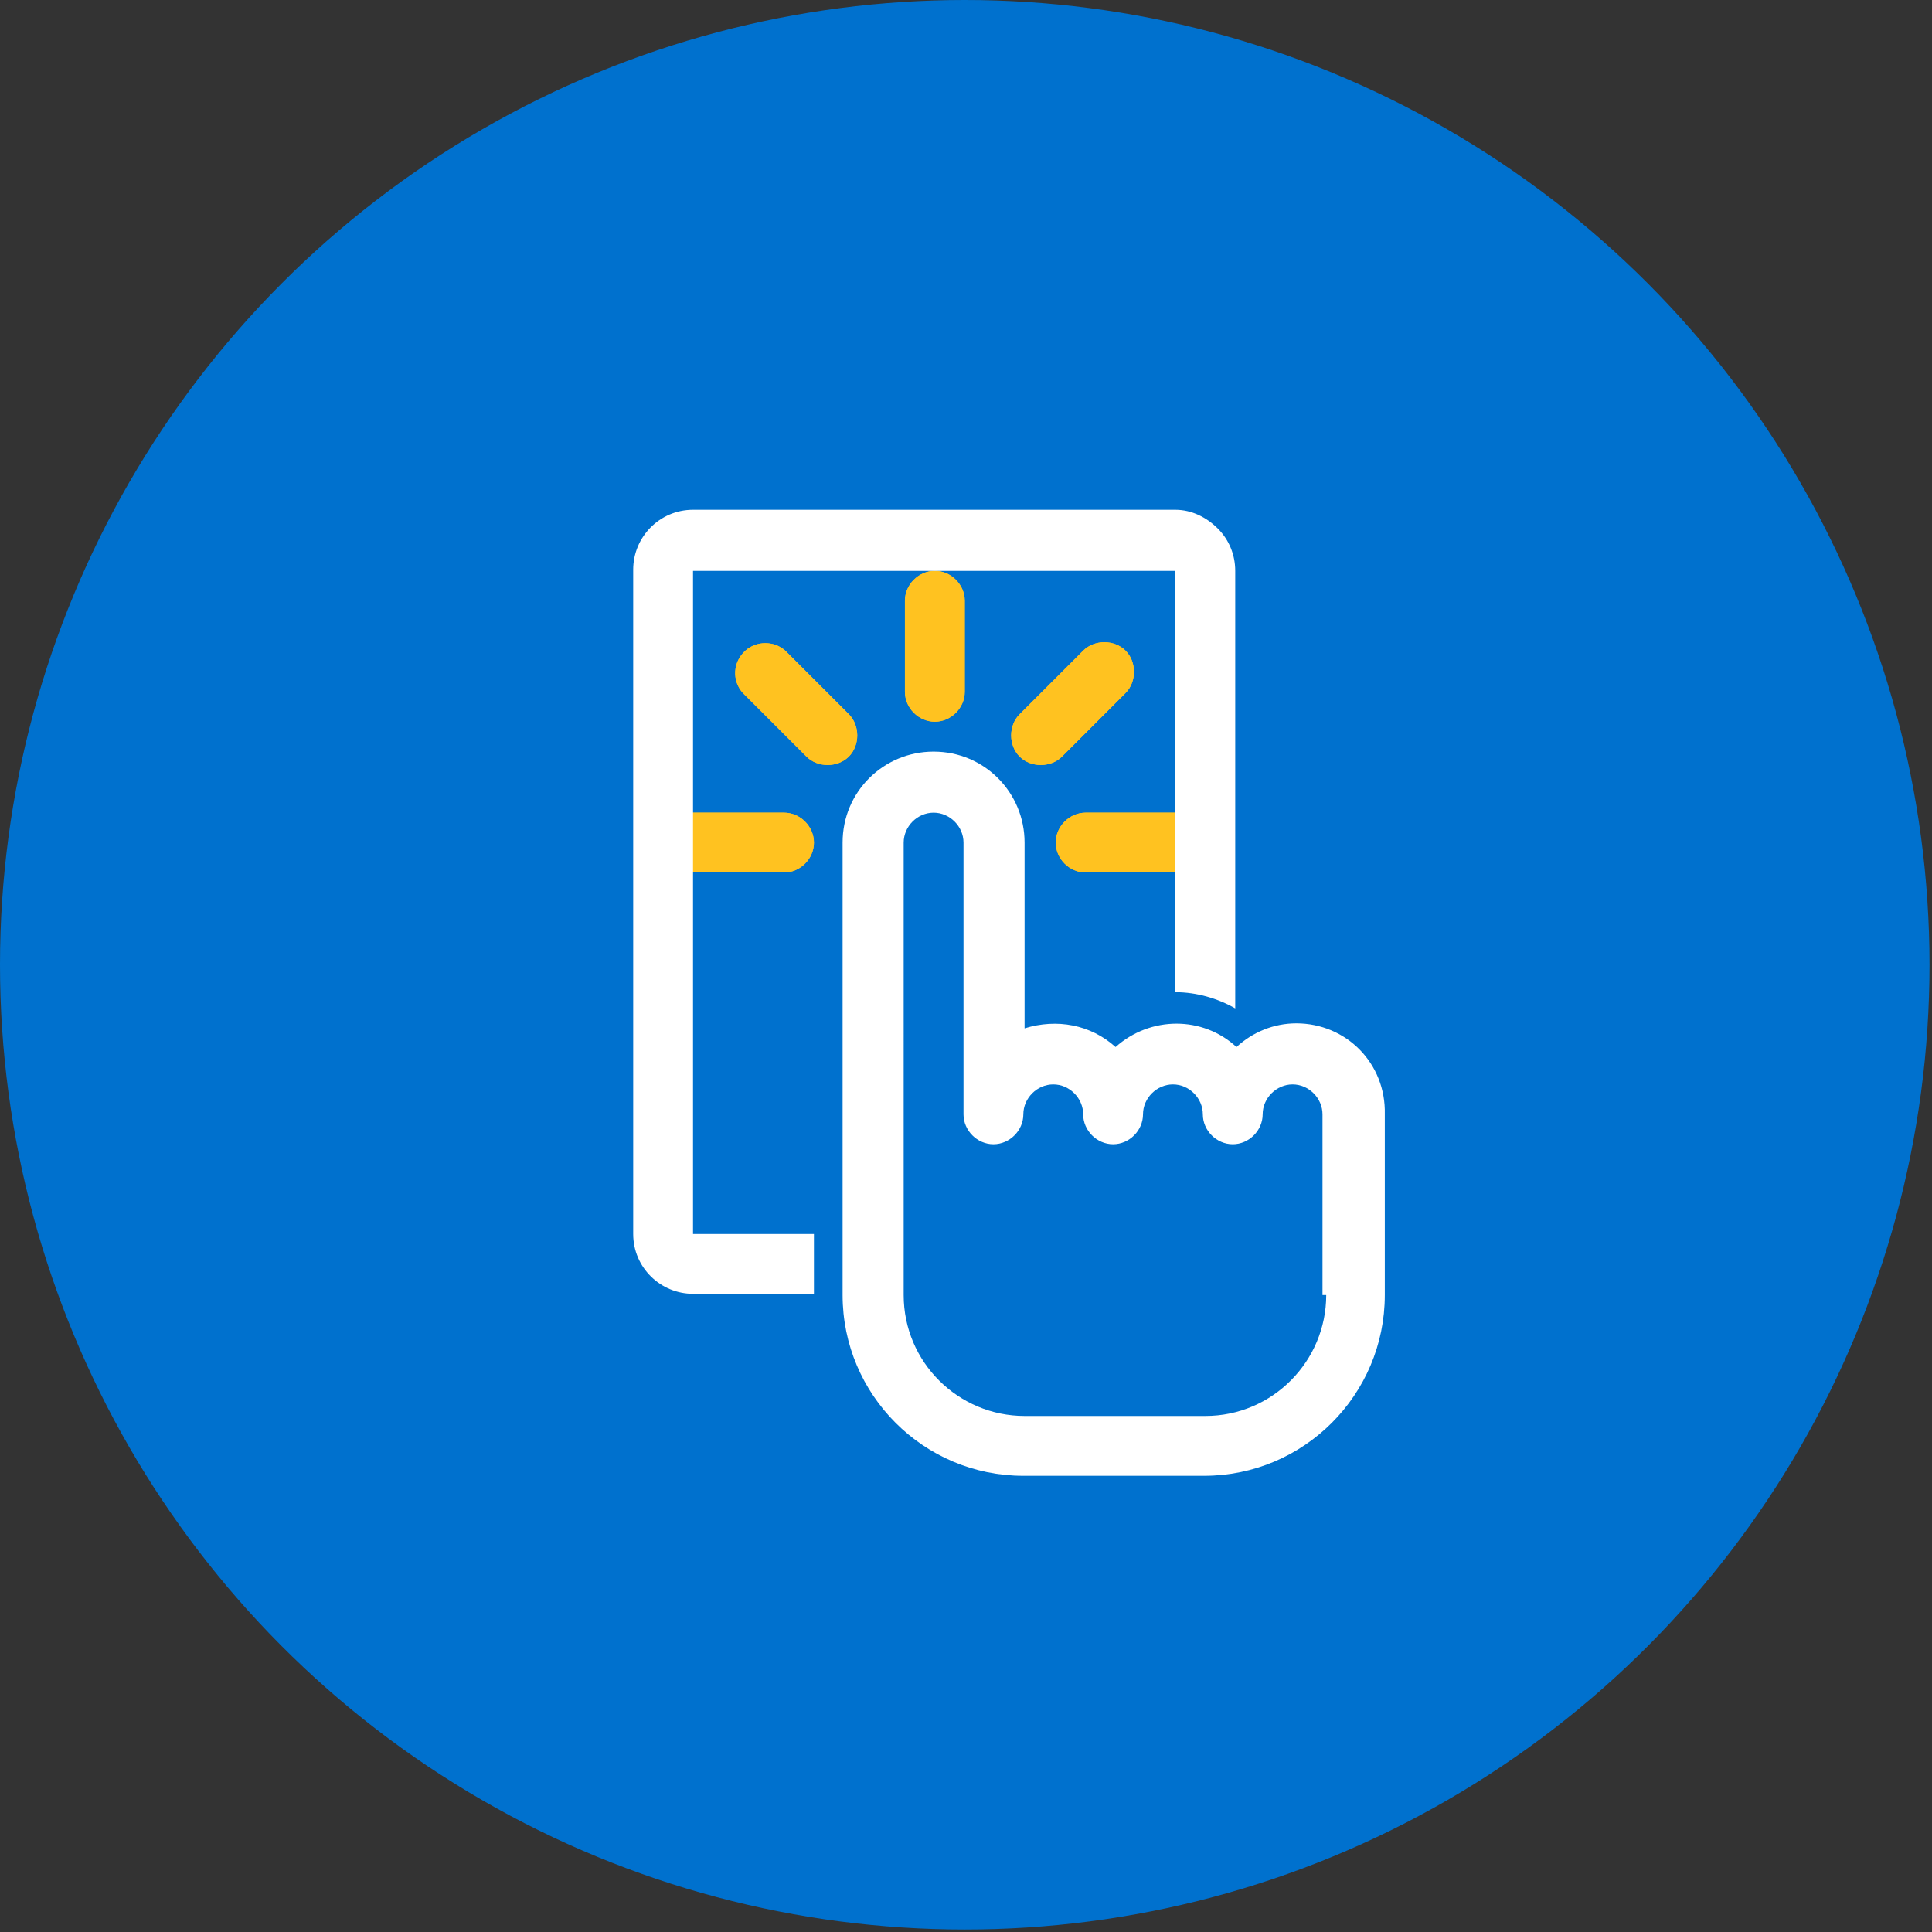
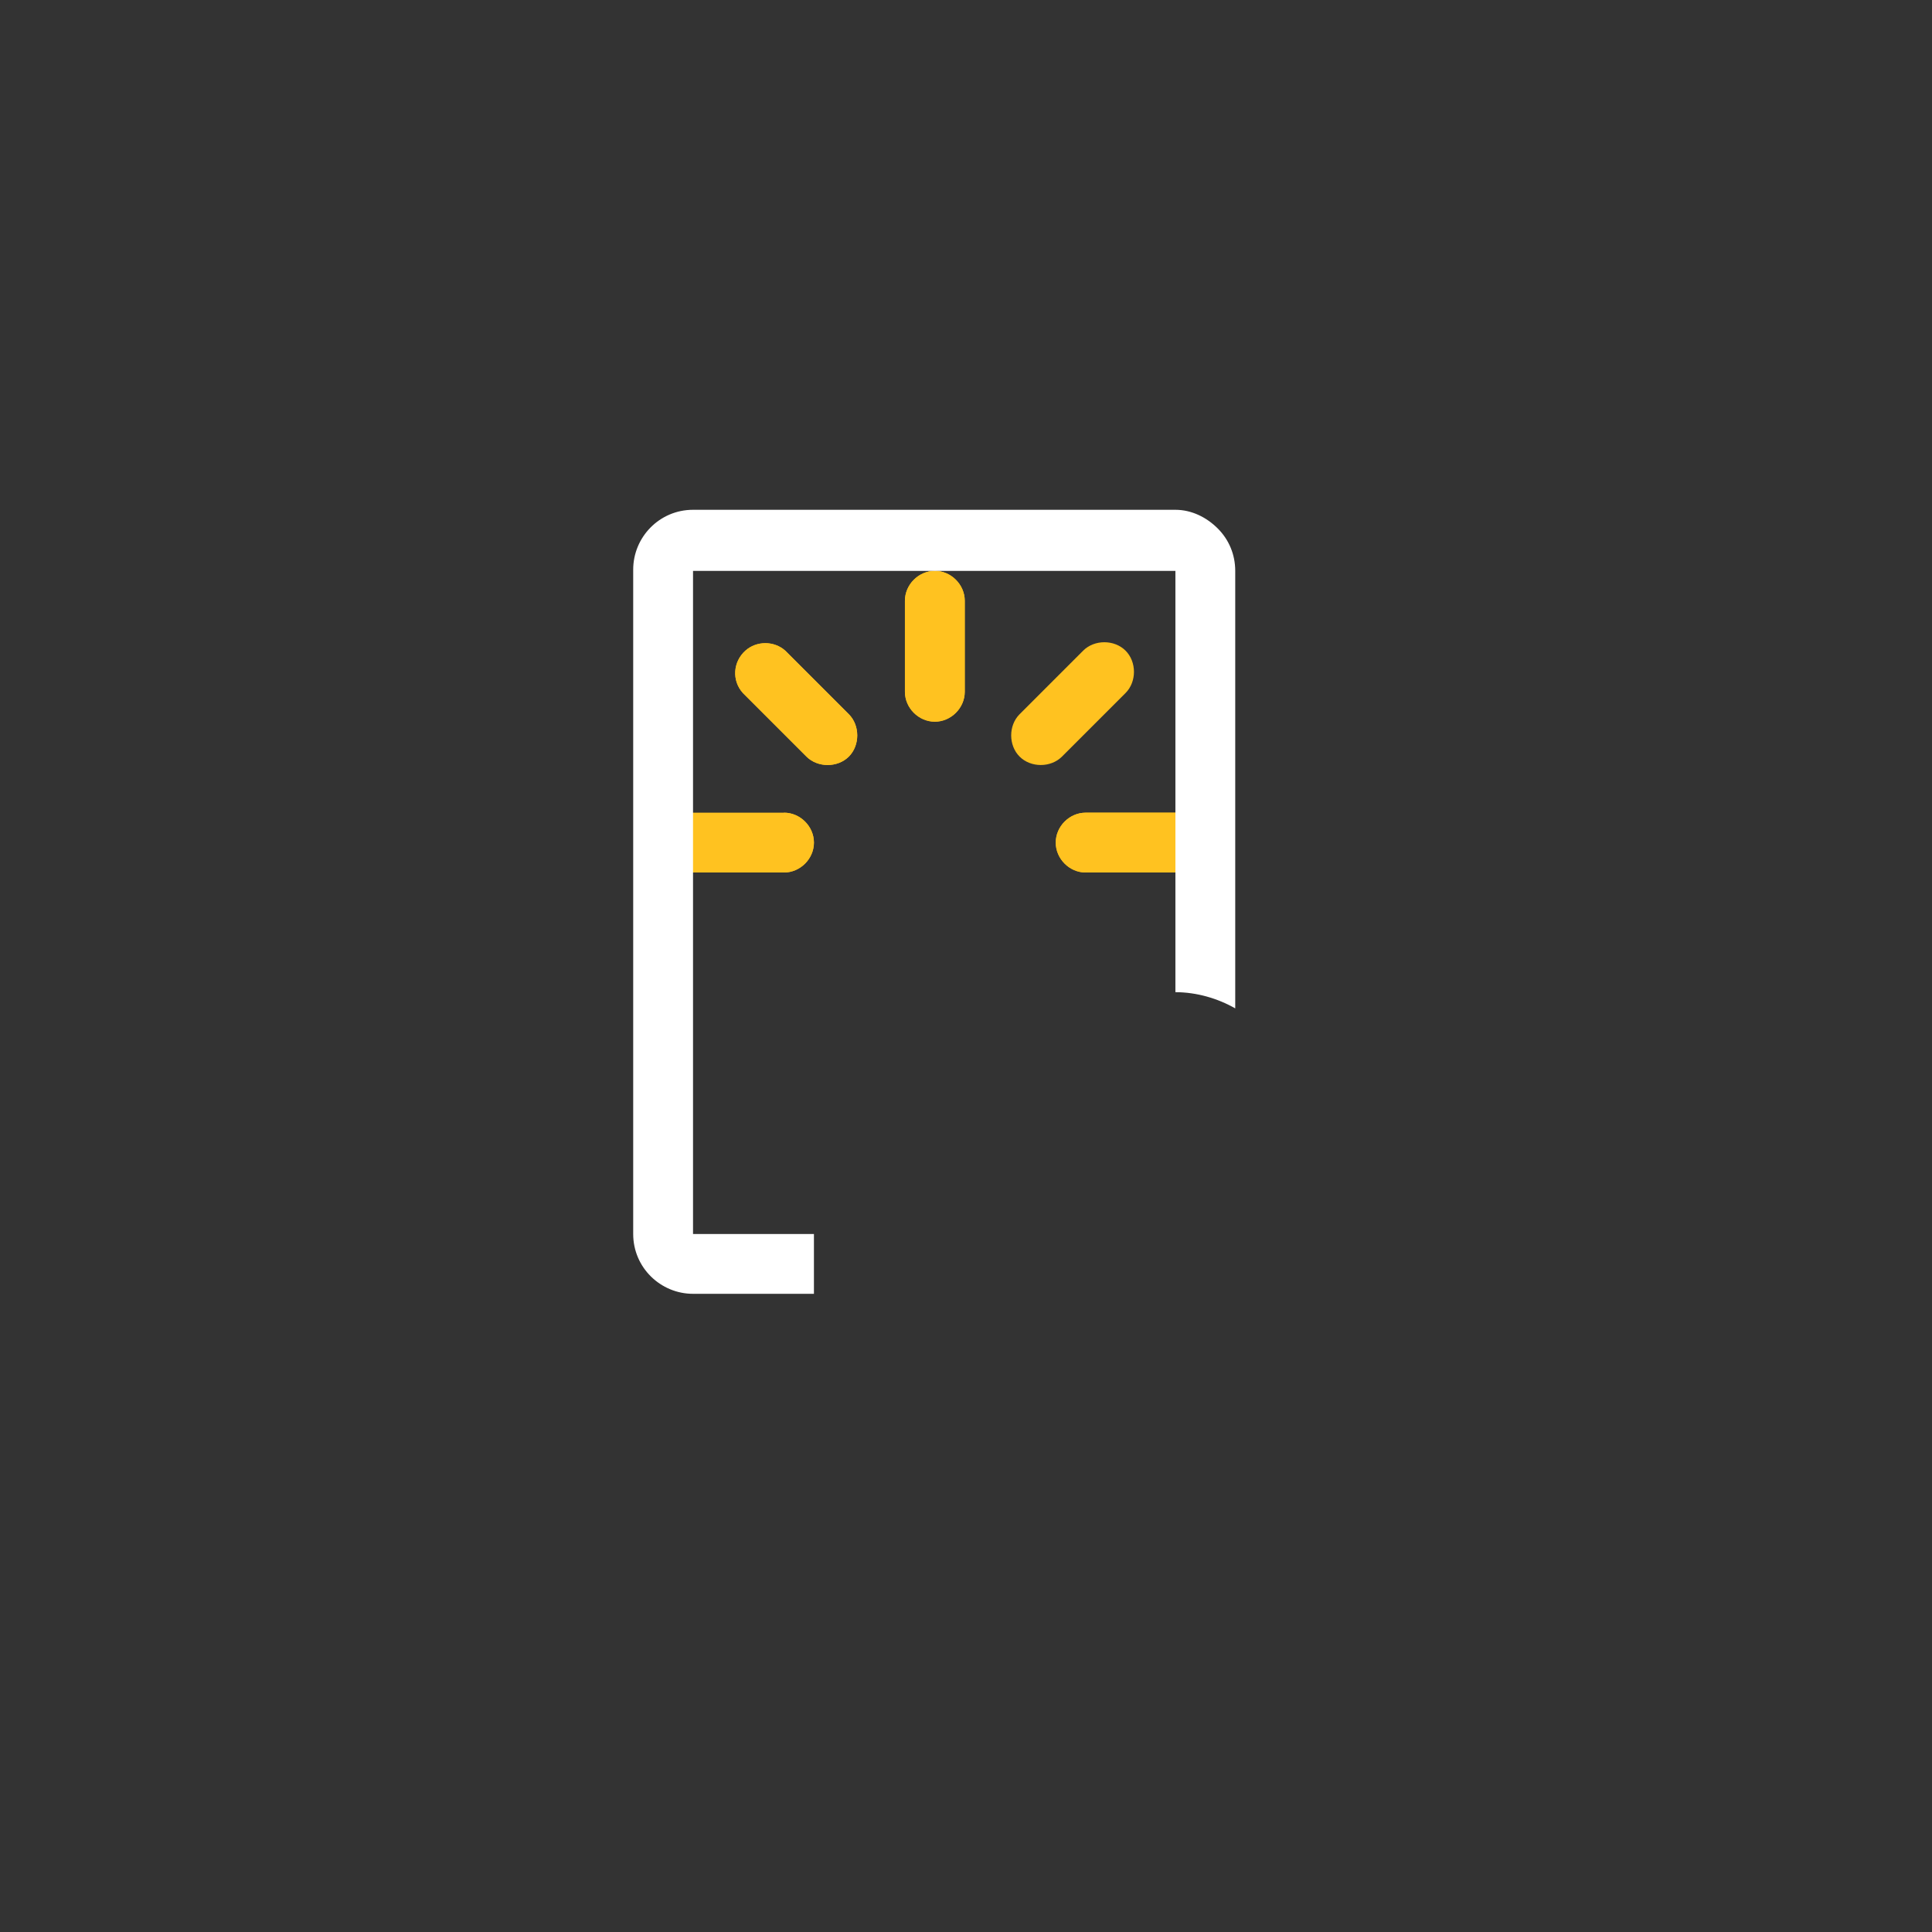
<svg xmlns="http://www.w3.org/2000/svg" xmlns:xlink="http://www.w3.org/1999/xlink" version="1.1" id="Layer_1" x="0px" y="0px" viewBox="0 0 155 155" style="enable-background:new 0 0 155 155;" xml:space="preserve">
  <rect x="0" y="0" width="155" height="155" fill="#333333" stroke="none" />
  <style type="text/css">
	.st0{fill:#0071CE;}
	.st1{clip-path:url(#SVGID_2_);}
	.st2{fill:#FFFFFF;}
	.st3{fill:#FFC220;}
	.st4{clip-path:url(#SVGID_6_);}
	.st5{clip-path:url(#SVGID_10_);}
	.st6{clip-path:url(#SVGID_13_);}
	.st7{clip-path:url(#SVGID_15_);}
	.st8{clip-path:url(#SVGID_17_);}
	.st9{clip-path:url(#SVGID_19_);}
</style>
  <g id="Base">
-     <circle class="st0" cx="77.4" cy="77.4" r="77.4" />
-   </g>
+     </g>
  <g id="Layer_1_1_">
    <g>
      <g>
        <g>
          <defs>
-             <path id="SVGID_1_" d="M106.4,103.9c0,5.3-4.3,9.7-9.7,9.7H82.2c-5.3,0-9.7-4.3-9.7-9.7V67.6c0-1.3,1.1-2.4,2.4-2.4       s2.4,1.1,2.4,2.4v21.8c0,1.3,1.1,2.4,2.4,2.4s2.4-1.1,2.4-2.4s1.1-2.4,2.4-2.4s2.4,1.1,2.4,2.4s1.1,2.4,2.4,2.4       s2.4-1.1,2.4-2.4s1.1-2.4,2.4-2.4s2.4,1.1,2.4,2.4s1.1,2.4,2.4,2.4s2.4-1.1,2.4-2.4s1.1-2.4,2.4-2.4s2.4,1.1,2.4,2.4v14.5       H106.4z M104,82.1c-1.8,0-3.5,0.7-4.8,1.9c-2.7-2.5-6.9-2.5-9.7,0c-2-1.8-4.7-2.3-7.3-1.5V67.6c0-4-3.2-7.3-7.3-7.3       c-4,0-7.3,3.2-7.3,7.3v36.3c0,8,6.5,14.5,14.5,14.5h14.5c8,0,14.5-6.5,14.5-14.5V89.4C111.2,85.3,108,82.1,104,82.1z" />
-           </defs>
+             </defs>
          <clipPath id="SVGID_2_">
            <use xlink:href="#SVGID_1_" style="overflow:visible;" />
          </clipPath>
          <g class="st1">
            <rect x="66.2" y="58.8" class="st2" width="46.5" height="61" />
          </g>
        </g>
      </g>
    </g>
    <g>
      <g>
        <g>
          <path id="SVGID_3_" class="st3" d="M77.4,55.5c0,1.3-1.1,2.4-2.4,2.4s-2.4-1.1-2.4-2.4v-7.3c0-1.3,1.1-2.4,2.4-2.4      s2.4,1.1,2.4,2.4V55.5z" />
        </g>
        <g>
          <defs>
            <path id="SVGID_4_" d="M77.4,55.5c0,1.3-1.1,2.4-2.4,2.4s-2.4-1.1-2.4-2.4v-7.3c0-1.3,1.1-2.4,2.4-2.4s2.4,1.1,2.4,2.4V55.5z" />
          </defs>
          <clipPath id="SVGID_6_">
            <use xlink:href="#SVGID_4_" style="overflow:visible;" />
          </clipPath>
          <g class="st4">
            <rect x="71" y="44.3" class="st3" width="7.9" height="15.1" />
          </g>
        </g>
      </g>
    </g>
    <g>
      <g>
        <g>
-           <path id="SVGID_5_" class="st3" d="M85.2,60.7c-0.9,0.9-2.5,0.9-3.4,0s-0.9-2.5,0-3.4l5.1-5.1c0.9-0.9,2.5-0.9,3.4,0      s0.9,2.5,0,3.4L85.2,60.7L85.2,60.7z" />
-         </g>
+           </g>
        <g>
          <defs>
            <path id="SVGID_8_" d="M85.2,60.7c-0.9,0.9-2.5,0.9-3.4,0s-0.9-2.5,0-3.4l5.1-5.1c0.9-0.9,2.5-0.9,3.4,0s0.9,2.5,0,3.4       L85.2,60.7L85.2,60.7z" />
          </defs>
          <clipPath id="SVGID_10_">
            <use xlink:href="#SVGID_8_" style="overflow:visible;" />
          </clipPath>
          <g class="st5">
            <rect x="79.6" y="50" class="st3" width="13" height="13" />
          </g>
        </g>
      </g>
    </g>
    <g>
      <g>
        <g>
          <path id="SVGID_7_" class="st3" d="M87.1,70c-1.3,0-2.4-1.1-2.4-2.4s1.1-2.4,2.4-2.4h7.3c1.3,0,2.4,1.1,2.4,2.4S95.6,70,94.3,70      H87.1z" />
        </g>
        <g>
          <defs>
            <path id="SVGID_12_" d="M87.1,70c-1.3,0-2.4-1.1-2.4-2.4s1.1-2.4,2.4-2.4h7.3c1.3,0,2.4,1.1,2.4,2.4S95.6,70,94.3,70H87.1z" />
          </defs>
          <clipPath id="SVGID_13_">
            <use xlink:href="#SVGID_12_" style="overflow:visible;" />
          </clipPath>
          <g class="st6">
            <rect x="83.1" y="63.7" class="st3" width="15.1" height="7.9" />
          </g>
        </g>
      </g>
    </g>
    <g>
      <g>
        <g>
          <path id="SVGID_9_" class="st3" d="M68.1,57.3c0.9,0.9,0.9,2.5,0,3.4s-2.5,0.9-3.4,0l-5.1-5.1c-0.9-1-0.8-2.5,0.2-3.4      c0.9-0.8,2.3-0.8,3.2,0L68.1,57.3L68.1,57.3z" />
        </g>
        <g>
          <defs>
            <path id="SVGID_14_" d="M68.1,57.3c0.9,0.9,0.9,2.5,0,3.4s-2.5,0.9-3.4,0l-5.1-5.1c-0.9-1-0.8-2.5,0.2-3.4       c0.9-0.8,2.3-0.8,3.2,0L68.1,57.3L68.1,57.3z" />
          </defs>
          <clipPath id="SVGID_15_">
            <use xlink:href="#SVGID_14_" style="overflow:visible;" />
          </clipPath>
          <g class="st7">
            <rect x="57.4" y="50" class="st3" width="13" height="13" />
          </g>
        </g>
      </g>
    </g>
    <g>
      <g>
        <g>
-           <path id="SVGID_11_" class="st3" d="M62.9,65.2c1.3,0,2.4,1.1,2.4,2.4S64.2,70,62.9,70h-7.3c-1.3,0-2.4-1.1-2.4-2.4      s1.1-2.4,2.4-2.4H62.9z" />
+           <path id="SVGID_11_" class="st3" d="M62.9,65.2c1.3,0,2.4,1.1,2.4,2.4S64.2,70,62.9,70h-7.3c-1.3,0-2.4-1.1-2.4-2.4      H62.9z" />
        </g>
        <g>
          <defs>
            <path id="SVGID_16_" d="M62.9,65.2c1.3,0,2.4,1.1,2.4,2.4S64.2,70,62.9,70h-7.3c-1.3,0-2.4-1.1-2.4-2.4s1.1-2.4,2.4-2.4H62.9z" />
          </defs>
          <clipPath id="SVGID_17_">
            <use xlink:href="#SVGID_16_" style="overflow:visible;" />
          </clipPath>
          <g class="st8">
            <rect x="51.7" y="63.7" class="st3" width="15.1" height="7.9" />
          </g>
        </g>
      </g>
    </g>
    <g>
      <g>
        <g>
          <defs>
            <path id="SVGID_18_" d="M97.7,42.4c-0.9-0.9-2.1-1.5-3.4-1.5H55.6c-2.7,0-4.8,2.2-4.8,4.8V99c0,2.7,2.2,4.8,4.8,4.8h9.7V99       h-9.7V45.8h38.7v33.8c1.7,0,3.4,0.5,4.8,1.3V45.8C99.1,44.5,98.6,43.3,97.7,42.4" />
          </defs>
          <clipPath id="SVGID_19_">
            <use xlink:href="#SVGID_18_" style="overflow:visible;" />
          </clipPath>
          <g class="st9">
            <rect x="49.3" y="39.5" class="st2" width="51.4" height="65.9" />
          </g>
        </g>
      </g>
    </g>
  </g>
</svg>